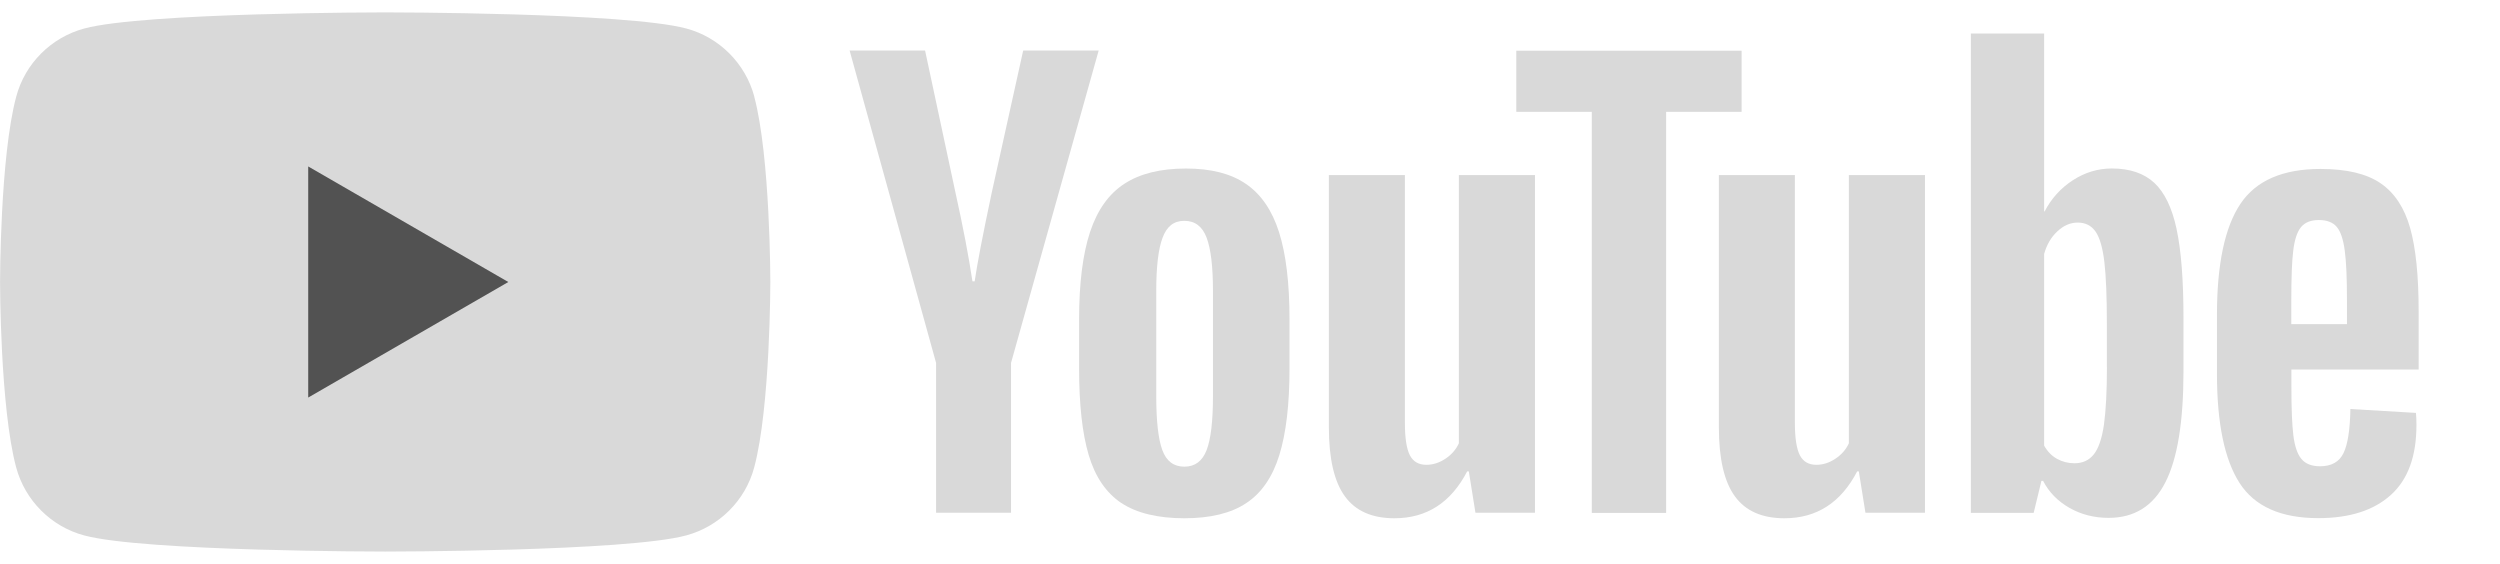
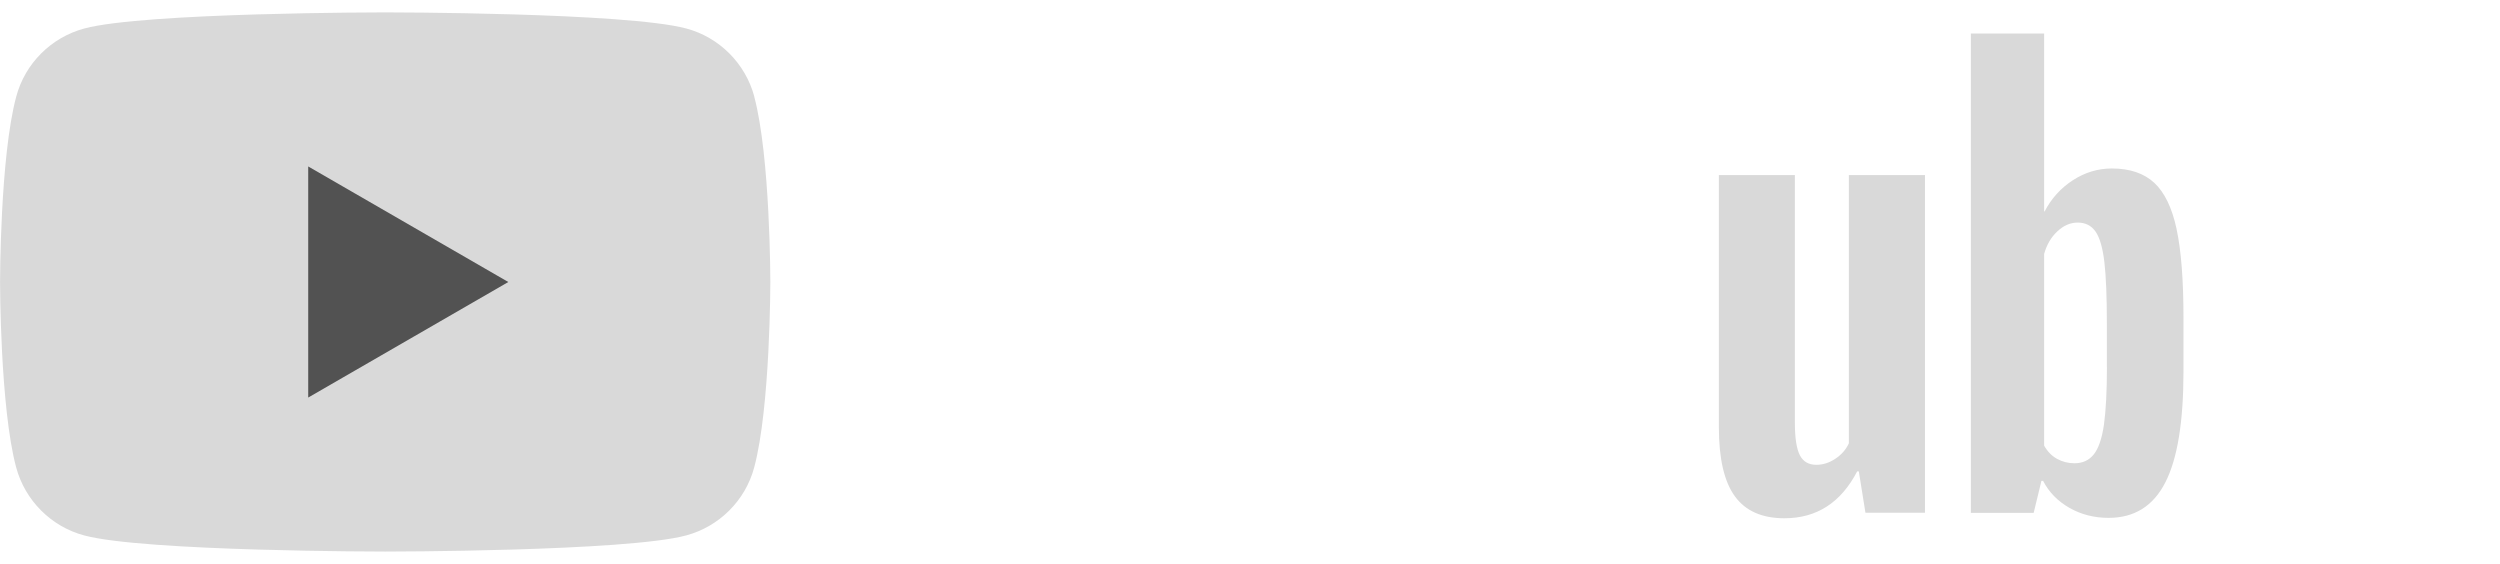
<svg xmlns="http://www.w3.org/2000/svg" width="102" height="23" viewBox="0 0 102 23" fill="none">
  <path d="M30.776 3.94C30.413 2.589 29.349 1.522 27.998 1.162C25.547 0.505 15.719 0.505 15.719 0.505C15.719 0.505 5.891 0.505 3.441 1.162C2.089 1.525 1.022 2.589 0.663 3.94C0.002 6.391 0.002 11.504 0.002 11.504C0.002 11.504 0.002 16.618 0.659 19.068C1.022 20.419 2.086 21.487 3.437 21.846C5.888 22.504 15.716 22.504 15.716 22.504C15.716 22.504 25.544 22.504 27.994 21.846C29.346 21.483 30.413 20.419 30.772 19.068C31.43 16.618 31.43 11.504 31.43 11.504C31.43 11.504 31.43 6.391 30.772 3.94H30.776Z" fill="#D9D9D9" />
  <path d="M12.575 16.22L20.739 11.506L12.575 6.791V16.22Z" fill="#525252" />
-   <path d="M45.745 20.52C45.123 20.1 44.681 19.449 44.419 18.565C44.157 17.681 44.027 16.506 44.027 15.037V13.035C44.027 11.551 44.178 10.362 44.476 9.46C44.775 8.561 45.245 7.904 45.881 7.494C46.517 7.081 47.355 6.876 48.386 6.876C49.417 6.876 50.222 7.084 50.837 7.505C51.451 7.925 51.9 8.579 52.184 9.47C52.468 10.362 52.612 11.551 52.612 13.031V15.033C52.612 16.503 52.472 17.681 52.195 18.573C51.918 19.464 51.469 20.118 50.847 20.527C50.226 20.941 49.381 21.145 48.318 21.145C47.254 21.145 46.366 20.937 45.745 20.517V20.52ZM49.23 18.364C49.403 17.915 49.489 17.182 49.489 16.161V11.867C49.489 10.879 49.403 10.157 49.23 9.697C49.058 9.24 48.756 9.01 48.321 9.01C47.886 9.01 47.606 9.24 47.434 9.697C47.261 10.153 47.175 10.875 47.175 11.867V16.161C47.175 17.182 47.258 17.915 47.423 18.364C47.588 18.813 47.886 19.04 48.321 19.04C48.756 19.04 49.058 18.813 49.23 18.364Z" fill="#D9D9D9" />
-   <path d="M93.489 15.068V15.765C93.489 16.649 93.514 17.314 93.568 17.755C93.622 18.197 93.73 18.521 93.895 18.722C94.06 18.923 94.315 19.024 94.66 19.024C95.124 19.024 95.444 18.844 95.616 18.485C95.789 18.126 95.882 17.526 95.896 16.688L98.57 16.846C98.584 16.965 98.591 17.13 98.591 17.342C98.591 18.618 98.243 19.567 97.546 20.195C96.849 20.824 95.864 21.14 94.588 21.14C93.061 21.14 91.987 20.663 91.372 19.703C90.758 18.744 90.452 17.26 90.452 15.251V12.847C90.452 10.781 90.772 9.268 91.408 8.319C92.044 7.367 93.137 6.893 94.678 6.893C95.742 6.893 96.558 7.087 97.129 7.478C97.697 7.866 98.099 8.474 98.333 9.3C98.566 10.123 98.681 11.262 98.681 12.717V15.078H93.489V15.068ZM93.88 9.268C93.722 9.462 93.618 9.782 93.564 10.224C93.51 10.666 93.485 11.338 93.485 12.236V13.224H95.756V12.236C95.756 11.352 95.728 10.68 95.666 10.224C95.605 9.767 95.498 9.444 95.339 9.257C95.181 9.07 94.937 8.977 94.61 8.977C94.283 8.977 94.039 9.074 93.88 9.268Z" fill="#D9D9D9" />
-   <path d="M38.192 14.806L34.664 2.061H37.743L38.979 7.839C39.295 9.262 39.526 10.476 39.676 11.479H39.766C39.87 10.76 40.104 9.553 40.463 7.86L41.746 2.061H44.826L41.25 14.806V20.919H38.192V14.806Z" fill="#D9D9D9" />
-   <path d="M62.627 7.142V20.919H60.198L59.928 19.233H59.86C59.199 20.506 58.211 21.145 56.892 21.145C55.979 21.145 55.304 20.847 54.869 20.247C54.434 19.647 54.218 18.712 54.218 17.437V7.142H57.32V17.257C57.32 17.872 57.388 18.31 57.521 18.572C57.657 18.834 57.88 18.964 58.196 18.964C58.466 18.964 58.725 18.881 58.973 18.716C59.221 18.551 59.404 18.342 59.522 18.087V7.142H62.623H62.627Z" fill="#D9D9D9" />
  <path d="M78.539 7.142V20.919H76.11L75.84 19.233H75.772C75.111 20.506 74.123 21.145 72.804 21.145C71.891 21.145 71.216 20.847 70.781 20.247C70.346 19.647 70.13 18.712 70.13 17.437V7.142H73.231V17.257C73.231 17.872 73.3 18.31 73.433 18.572C73.569 18.834 73.792 18.964 74.108 18.964C74.378 18.964 74.636 18.881 74.884 18.716C75.132 18.551 75.316 18.342 75.434 18.087V7.142H78.535H78.539Z" fill="#D9D9D9" />
-   <path d="M71.057 4.563H67.978V20.927H64.945V4.563H61.865V2.069H71.057V4.563Z" fill="#D9D9D9" />
  <path d="M88.806 9.347C88.619 8.477 88.313 7.848 87.896 7.46C87.476 7.072 86.901 6.874 86.164 6.874C85.593 6.874 85.061 7.036 84.569 7.356C84.073 7.679 83.692 8.103 83.423 8.624H83.401V1.369H80.411V20.924H82.974L83.29 19.62H83.358C83.599 20.084 83.958 20.45 84.436 20.723C84.914 20.993 85.446 21.129 86.031 21.129C87.081 21.129 87.853 20.648 88.346 19.681C88.841 18.715 89.086 17.205 89.086 15.153V12.972C89.086 11.431 88.992 10.223 88.806 9.354V9.347ZM85.963 14.967C85.963 15.969 85.92 16.756 85.841 17.328C85.758 17.899 85.618 18.301 85.424 18.542C85.23 18.783 84.968 18.901 84.637 18.901C84.382 18.901 84.145 18.84 83.929 18.722C83.714 18.603 83.538 18.424 83.401 18.183V10.36C83.505 9.986 83.685 9.677 83.94 9.44C84.195 9.199 84.472 9.081 84.77 9.081C85.086 9.081 85.327 9.203 85.5 9.451C85.672 9.699 85.791 10.116 85.859 10.698C85.927 11.283 85.96 12.113 85.96 13.191V14.967H85.963Z" fill="#D9D9D9" />
</svg>